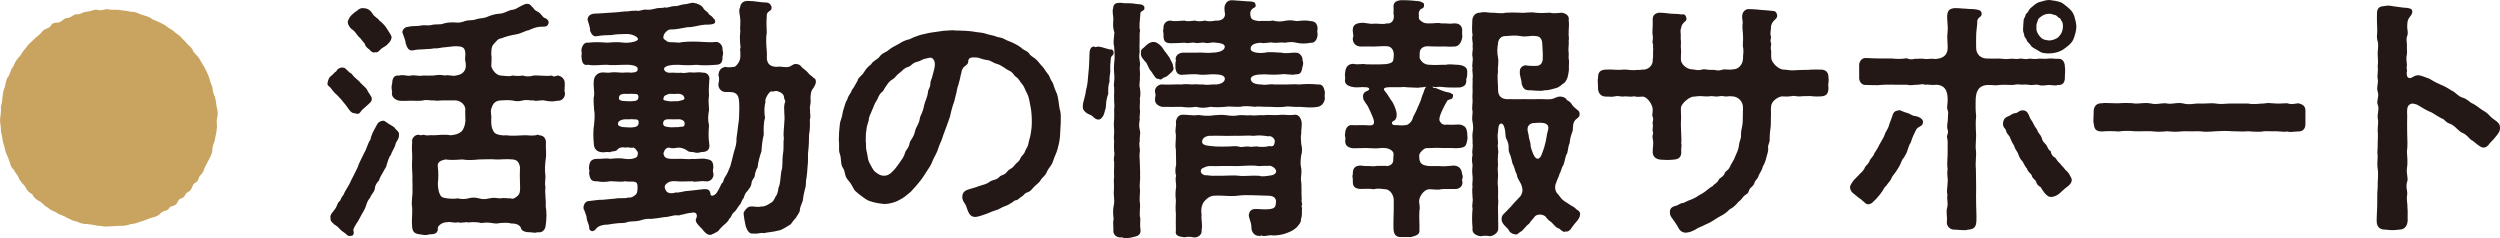
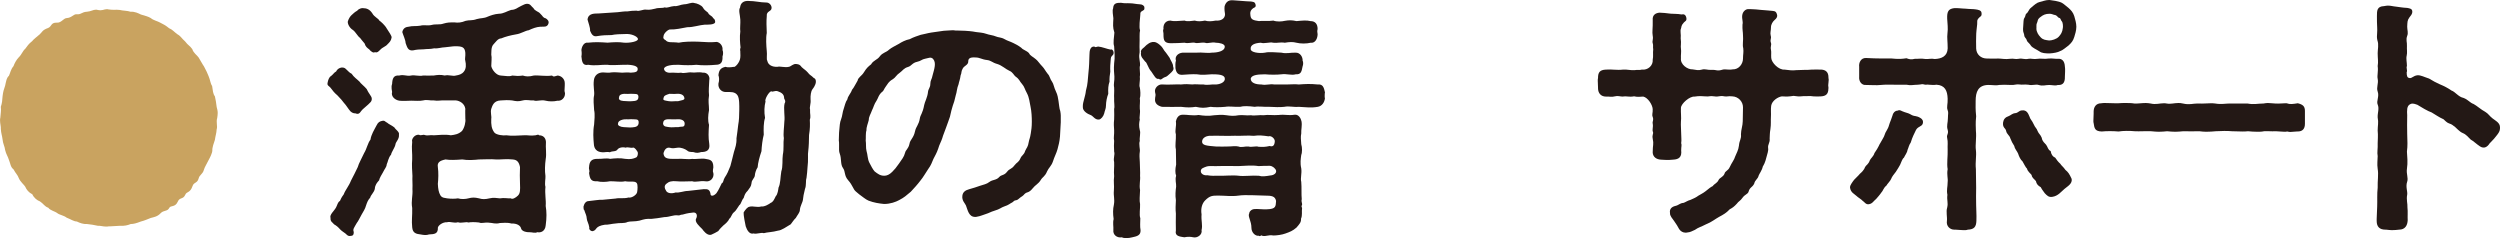
<svg xmlns="http://www.w3.org/2000/svg" id="_レイヤー_2" viewBox="0 0 149.556 14.239">
  <defs>
    <style>.cls-1{fill:#c9a360;}.cls-2{fill:#231815;}</style>
  </defs>
  <g id="_特集">
    <path class="cls-1" d="m12.962,7.729c-.016.273-.076.396-.107.639-.061.167-.167.487-.152.624,0,.167-.152.456-.228.593-.137.274-.229.411-.274.563-.076.289-.259.289-.32.532-.076.289-.289.213-.365.456-.137.411-.35.319-.426.502-.137.319-.334.138-.456.427-.152.35-.426.213-.502.364-.122.244-.334.122-.532.335-.183.198-.411.229-.578.274-.243.091-.35.151-.593.213-.274.106-.441.151-.608.151-.183.076-.38.122-.654.106-.152,0-.396.031-.563.031h-.091c-.061.015-.106.015-.167.015-.183,0-.365-.061-.487-.046-.213-.045-.457-.091-.654-.106-.213.016-.426-.061-.608-.151-.183,0-.365-.138-.609-.229-.167-.137-.441-.167-.562-.273-.137-.107-.441-.168-.533-.32-.228-.075-.274-.228-.502-.38-.167-.061-.365-.213-.457-.426-.213-.106-.35-.274-.426-.457-.076-.121-.289-.289-.38-.502-.076-.213-.183-.273-.319-.532-.183-.137-.183-.35-.274-.562-.061-.213-.167-.335-.228-.594-.016-.197-.137-.396-.152-.624-.03-.243-.091-.38-.106-.639.015-.121-.046-.319-.046-.502,0-.061,0-.122.016-.167.015-.244.061-.441.03-.654.076-.213.091-.411.106-.639.03-.259.076-.411.152-.624.045-.183.076-.472.228-.594.091-.197.106-.38.274-.578.045-.137.167-.38.319-.532.152-.137.243-.396.38-.502.122-.167.213-.304.411-.456.091-.122.304-.274.457-.411.152-.137.152-.259.502-.38.228-.092.152-.335.532-.319.259.015.38-.259.578-.274.304-.015.411-.243.593-.229.274.031.305-.137.624-.151.228-.016.365-.122.532-.122.031,0,.076,0,.106.016.274.061.38-.046.548-.046.03,0,.061,0,.106.015.274.046.426,0,.669.031.152.045.487.045.639.106.258-.016.471.091.624.167.259.076.441.122.593.213.152.137.411.183.563.274.152.075.334.167.532.334.198.076.289.213.502.365.198.106.244.243.457.426.167.229.289.259.426.457.076.243.289.365.38.502.107.167.229.41.32.532.137.259.198.38.274.578.106.243.106.441.213.593.045.274.045.457.167.624.046.198.076.381.107.639.03.107.061.229.061.351,0,.091-.015.197-.03.304-.076.244.03.487-.03.67Z" />
    <path class="cls-2" d="m19.773,5.249c-.091-.107-.182-.122-.182-.229,0-.03,0-.061.015-.106.015-.092.076-.305.198-.365.152-.122.183-.213.304-.273.106-.229.365-.259.441-.229.167.03.259.259.487.365.122.197.335.334.472.472.046.091.304.289.426.44.106.244.289.427.304.548.03.213-.137.289-.213.381-.122.121-.335.273-.411.38-.106.167-.198.213-.334.152-.167,0-.289-.061-.411-.243-.122-.168-.198-.289-.289-.381-.076-.106-.213-.273-.396-.456-.198-.168-.274-.274-.411-.456Zm4.093,2.799c.03.289-.198.426-.213.608-.03.167-.243.456-.258.594-.167.182-.198.471-.259.578-.015.182-.122.258-.228.486-.061.106-.213.35-.229.472-.122.137-.243.273-.258.518-.046.213-.244.364-.274.517-.137.152-.183.274-.259.502-.03.138-.167.365-.258.518-.137.243-.183.365-.289.502-.152.273-.244.365-.183.518.015.076,0,.228-.122.243-.045,0-.076.016-.122.016-.045,0-.106-.016-.167-.076-.091-.106-.289-.198-.396-.319-.152-.168-.213-.214-.365-.305-.091-.122-.229-.152-.213-.38-.076-.198.229-.427.335-.64.076-.137.091-.304.228-.38.046-.106.091-.213.229-.396.076-.229.319-.518.426-.807.167-.304.304-.608.411-.821.061-.229.229-.502.38-.837.167-.273.213-.593.38-.807.046-.304.213-.562.365-.852.091-.197.198-.243.35-.273.167-.03.167.076.274.106.137.121.244.137.441.289.061.121.319.273.274.426Zm-3.058-6.77c.061-.183.137-.289.213-.365.122-.106.183-.183.35-.274.091-.121.274-.167.35-.151.213,0,.396.075.548.304.122.229.365.305.426.441.076.046.335.273.441.472.122.197.319.456.289.548-.03.197-.137.289-.243.396-.107.137-.289.167-.441.334-.122.122-.183.183-.319.138-.076.075-.259-.062-.335-.168-.106-.076-.228-.167-.274-.35-.152-.167-.182-.229-.273-.335-.152-.106-.259-.35-.426-.472-.228-.137-.334-.41-.304-.517Zm12.992,4.32c0,.259-.213.456-.441.426-.259.061-.532.046-.715,0-.304-.076-.518.061-.715-.016-.228.016-.411-.061-.654,0-.274.076-.411.046-.639,0-.228-.03-.487-.015-.685,0-.441.016-.502.351-.563.503-.061.197.031.456,0,.593-.015.35.015.594.183.821.122.152.548.198.715.168.259.045.807.015,1.05,0,.274-.016.396.045.7,0,.107-.031.183-.062.213,0,.228,0,.396.137.411.396-.03.38.045.685-.015,1.034-.046.335-.061.7-.015,1.004.015.152-.061.441,0,.654-.046.426.045.775.015,1.141.061.351.061.716,0,1.156-.031.365-.304.457-.502.411-.137.076-.289,0-.502,0-.076.015-.426-.03-.471-.229-.031-.152-.229-.304-.578-.289-.259-.076-.533-.03-.685-.03-.274.076-.457-.016-.624-.016-.289-.045-.457.062-.624-.015-.259-.03-.487-.03-.639,0-.137-.061-.441.061-.624-.016-.244.076-.457-.061-.654,0-.259-.015-.517.183-.548.319.016.365-.182.396-.532.411-.152.061-.35.03-.502,0-.259-.03-.472-.076-.502-.426-.046-.411.015-.7,0-1.156-.076-.441.045-.7.015-1.141.015-.274-.015-.548,0-.776-.015-.259-.046-.669-.015-1.004.015-.335-.046-.654,0-1.034-.061-.152.137-.457.411-.427.076.076.259-.03.334.016.213.061.274-.016.563.016.289-.016.669-.062,1.004,0,.244-.031.457-.062.669-.259.152-.198.229-.548.198-.73,0-.213-.015-.486,0-.593-.045-.335-.365-.487-.562-.503h-.669c-.274-.015-.396.046-.654,0-.259.016-.396-.061-.639,0-.198.046-.517.016-.715.016-.228,0-.457.03-.715,0-.274-.046-.502-.273-.426-.518,0-.076-.076-.273,0-.486.015-.305.076-.532.426-.502.304-.076.441.061.715,0,.183-.046.487.061.715,0,.183,0,.411.015.639,0,.167-.03.411-.062.654,0,.228-.062.487.061.669,0,.182-.03.35-.076.471-.229.152-.183.137-.441.091-.639-.045-.122.015-.259,0-.487-.03-.35-.198-.396-.608-.396-.167,0-.38.046-.608.062-.198,0-.441.091-.639.061-.274.061-.426.03-.639.061-.229,0-.441.016-.624.062-.319.045-.365-.198-.456-.441,0-.168-.152-.487-.198-.654.061-.274.258-.305.38-.319.244-.062.426-.016.7-.062.198-.061.471.016.685-.045.228-.062.487,0,.685-.076.258-.076.38-.076.669-.076.213.03.411.016.669-.092.229-.061.38,0,.669-.106.274-.075.411-.03.669-.151.152-.062.396-.152.654-.168.274,0,.472-.151.73-.228.289-.016.32-.106.609-.244.152-.061.183-.106.319-.121h.045c.183,0,.229.152.365.259.076.167.319.213.396.319.183.167.152.243.335.289.076.045.213.151.167.304-.076.259-.304.183-.487.198-.243.015-.471.106-.7.213-.183.015-.487.213-.745.243-.35.061-.639.137-.898.243-.198,0-.334.229-.456.351-.167.167-.122.502-.137.623.046.168,0,.441,0,.685.046.229.304.548.563.563.228.015.548.076.685,0,.228.015.35.046.639,0,.167.061.38.076.654,0,.274-.03.715.061,1.096,0,.091.106.198.03.334,0,.213.015.426.197.426.456v.122c0,.121-.015.243-.015.319,0,.03,0,.061.015.091,0,.03.016.062.016.092Zm-5.142,3.94c-.274.03-.685.061-1.004,0-.411.03-.73.045-1.004,0-.35.075-.502.182-.457.456.046.319.031.73,0,1.004.016.305.046.502.152.685s.319.152.396.183c.244.03.472.03.654,0,.183.061.472.046.624,0,.229-.061.38-.061.639,0,.183.061.38.061.624,0,.274-.061.396-.016.624,0,.243-.046.517.016.654,0,.091.076.289-.03.426-.167.137-.138.137-.335.122-.7-.015-.35-.015-.685,0-1.004-.061-.305-.183-.441-.441-.456-.365-.046-.715.015-1.004,0-.289-.031-.685,0-1.004,0Z" />
    <path class="cls-2" d="m48.596,5.355c-.076.091-.122.364-.106.593.031.259-.076.441-.03.608-.015.289.061.396-.015.608.015.289.015.548-.046.913,0,.289-.015.7-.045.928-.046.244.015.548-.046,1.004-.015.198-.03.441-.061.64-.061.167,0,.441-.091.654-.076.289-.106.486-.122.639-.015.167-.167.38-.182.608,0,.167-.167.335-.244.487-.106.091-.243.304-.304.38-.259.152-.548.365-.761.38-.319.092-.654.092-.852.152-.137-.061-.456.076-.608.016-.243.076-.396-.198-.472-.426-.03-.183-.137-.594-.122-.837.106-.168.228-.319.35-.335.198-.061.456.061.7-.015.198.03.487-.152.563-.214.152-.061.198-.183.304-.396.122-.121.152-.41.167-.517.122-.244.106-.608.167-.974.106-.289.046-.715.091-.989.076-.38.015-.699.061-1.004-.046-.259.015-.594.03-.989.046-.304-.061-.775.015-1.08.106-.167-.045-.258-.03-.35-.015-.213-.167-.305-.38-.38-.167-.062-.319.075-.38,0-.152.015-.426.517-.35.608-.076.289-.091.623-.031.988-.091.274-.091.685-.076,1.004-.076.289-.122.685-.137.989-.122.35-.213.715-.228.958-.106.152-.167.396-.167.487-.015.167-.198.273-.198.456-.03.229-.106.274-.228.457-.152.151-.183.243-.244.44-.122.122-.152.365-.259.427-.091.121-.213.35-.304.41-.167.122-.167.319-.304.411-.045.152-.274.335-.334.38-.046.062-.198.168-.32.351-.091.061-.304.167-.411.213-.03,0-.045.015-.076.015-.213,0-.396-.243-.471-.35-.167-.167-.472-.426-.365-.624.091-.167.045-.38-.167-.365-.152.016-.334.031-.639.122-.167,0-.152.076-.305.046-.258-.03-.487.106-.791.106-.289.046-.547.091-.776.106-.304-.016-.411.015-.715.106-.259.061-.548.03-.7.076-.198.106-.502.045-.7.091-.244.016-.502.092-.669.076-.593.092-.472.305-.669.365-.106.076-.304-.061-.259-.198-.03-.228-.152-.41-.152-.532-.015-.213-.076-.273-.152-.517-.045-.016-.03-.062-.045-.198.045-.197.152-.335.319-.335.334-.03.608-.091.821-.076l.792-.075c.152-.046.532.015.76-.062.183.046.487-.152.518-.319.03-.152.045-.441-.016-.532-.091-.167-.441-.061-.7-.122-.243.062-.562,0-.897,0-.243.046-.548.062-.776,0-.365.03-.441-.137-.487-.502.061-.121-.03-.228,0-.335.015-.334.137-.502.487-.502.289.016.517-.061.776,0,.244-.03.608-.061.897,0,.335.046.502-.015.639-.076.091-.03.122-.151.122-.273,0-.106-.228-.38-.304-.319-.137.03-.35-.061-.411,0-.244-.061-.441.016-.502.106-.106.152-.305.076-.457.167-.152-.045-.319.016-.457,0-.334-.015-.487-.213-.502-.486-.03-.319-.061-.745.015-1.172.015-.228.061-.608,0-.867-.015-.319-.061-.623,0-.882.031-.229-.061-.532-.015-.897.03-.274.228-.472.548-.472.213.015.365.03.487,0,.243-.03.487.015.654.015.091,0,.35-.03.518,0,.289-.015.441-.045.411-.258-.03-.198-.533-.229-.822-.214-.334,0-.76.046-.974,0-.38-.015-.745.076-1.156,0-.35.076-.38-.213-.411-.502.016-.075.016-.121.016-.167,0-.061,0-.106-.016-.213.016-.183.137-.487.411-.441.426-.046.7-.03,1.156,0,.335-.03.685-.046.974,0,.305.03.898-.061.837-.243-.045-.137-.396-.305-.761-.273-.228,0-.624.015-.806.061-.304,0-.593.015-.852.061-.258.061-.35-.106-.441-.319.015-.198-.106-.472-.152-.669.046-.411.472-.351.669-.365l1.141-.076c.152-.016.441-.061.563-.046.213-.03.319-.046.562-.046.137.062.411-.091.563-.061.244.03.396-.03.563-.061.167-.062.426-.016.563-.076.137.061.319-.061.562-.076.198.03.38-.092.594-.106.228,0,.441-.137.608-.076.152.016.426.122.517.273.076.138.137.168.304.305.061.167.229.167.304.319.106.092.106.106.122.213.03.213-.518.183-.609.183-.304.016-.73.167-1.049.152-.335.061-.73.152-1.035.137-.106-.015-.396.229-.396.411-.046.137.061.197.122.228.152.183.365.092.791.152.259-.061.761-.076,1.141-.061.411.03.806.046,1.141.015.213.046.365.259.334.487.046.076.046.273,0,.38.015.351-.091.502-.411.502-.319.031-.806.046-1.156,0-.274.031-.715.031-1.05,0-.396-.015-.836.046-.882.229,0,.152.167.274.441.243.152-.015.38.031.578,0,.183.062.441-.045.639-.015.183.03.411-.046.669.015.244-.03.441.198.38.457-.015.334-.045.608-.015.897-.061.365,0,.562,0,.882-.061.335-.076.64,0,.883-.03.441-.046.761.015,1.141.061.396-.183.487-.487.487-.152.046-.259.076-.472,0-.167,0-.304-.016-.365-.092-.122-.091-.365-.197-.578-.167-.152.016-.273.061-.471,0-.183-.03-.304.106-.365.319,0,.106.045.198.091.243.137.122.396.106.7.106.334-.03.639.046.928,0,.182.031.593-.045.791,0,.243.046.472.046.472.502,0,.076-.061.229,0,.335.061.289-.167.563-.487.502-.273-.045-.593.076-.775,0-.32,0-.685.03-.928,0-.304-.03-.472.016-.624.152-.152.122-.091.305-.031.38.061.183.32.229.593.138.229.03.487-.092.73-.092l.943-.106c.258-.015.365.03.411.289-.015.106.137.183.35-.046.152-.213.229-.426.32-.593.122-.061.076-.183.183-.35.137-.198.228-.411.334-.685.061-.244.137-.503.213-.837.076-.259.167-.472.152-.821.03-.229.076-.518.106-.822.045-.213.061-.547.061-.882,0-.259.016-.685-.106-.867-.152-.229-.426-.198-.715-.198-.244,0-.457-.213-.426-.502.061-.197.045-.38,0-.502.03-.289.122-.441.426-.502.091.046.334.03.487,0,.061.061.38-.259.396-.562,0-.122.015-.122,0-.289.015-.092-.045-.168.015-.305-.03-.243-.061-.654-.015-.958-.03-.168.015-.502,0-.715-.015-.274-.122-.563-.015-.716.03-.273.198-.38.411-.396h.091c.396,0,.715.092,1.035.092.213-.016.35.167.35.319,0,.243-.319.167-.289.502-.03.305-.015.624,0,1.004-.061.305-.03.746,0,1.08.031.198-.03.502.031.578.045.243.273.381.608.365.167-.046.441.061.685,0,.122-.015.259-.197.441-.167.076.015.198,0,.32.183.183.167.228.167.365.319.137.183.183.152.365.335.122.045.122.151.122.243-.015.183-.152.365-.213.441Zm-11.273,2.251c.137,0,.32.03.487.016.258-.016.411-.076.396-.335-.016-.183-.198-.137-.335-.152-.167-.015-.289.016-.38,0-.183-.015-.517.062-.517.243-.046.138.137.214.35.229Zm-.03-1.566c.137,0,.319.03.487.015.259-.015.426-.03.411-.289-.015-.183-.198-.137-.334-.152-.167-.015-.289.016-.38,0-.183-.015-.441.016-.441.198-.046.137.045.213.258.229Zm2.738,1.566c.167.03.38-.015.548,0,.213-.061.38.046.38-.213,0-.243-.304-.273-.457-.259-.137.016-.319,0-.441,0-.32-.015-.38.092-.396.243.015.229.228.198.365.229Zm-.015-1.552c.167.03.38-.015.548,0,.213-.061.396-.061.38-.183-.031-.243-.304-.273-.457-.259-.137.016-.319,0-.441,0-.228.076-.334.106-.35.259-.091.152.183.152.319.183Z" />
    <path class="cls-2" d="m63.414,8.139c-.031.365-.091.548-.152.791-.061.229-.183.441-.274.73-.091.274-.258.381-.35.594-.122.304-.274.334-.38.517-.137.229-.335.305-.472.487-.122.152-.213.213-.304.243-.213.061-.198.152-.319.229-.183.106-.259.228-.35.243-.183.016-.167.092-.259.137-.137.062-.198.152-.487.244-.183.061-.228.151-.593.258-.213.062-.274.122-.517.198-.198.061-.304.121-.502.152-.046.015-.076.015-.122.015-.38,0-.441-.41-.548-.685-.046-.121-.259-.289-.213-.593.03-.213.183-.32.411-.381s.457-.137.624-.197c.259-.092.396-.092.593-.244.183-.137.411-.091.578-.289.137-.151.289-.075.472-.319.152-.197.244-.121.441-.38.137-.183.243-.168.35-.411.091-.213.213-.197.289-.456.091-.198.167-.229.213-.532.03-.168.076-.213.122-.518.03-.183.061-.38.061-.685,0-.259-.015-.624-.076-.897-.061-.274-.076-.548-.213-.807-.137-.243-.152-.396-.289-.548-.167-.183-.152-.289-.396-.456-.106-.076-.152-.259-.38-.35-.182-.076-.441-.319-.7-.396-.334-.092-.365-.213-.639-.244-.289-.03-.426-.151-.669-.151-.38-.03-.441.091-.441.243,0,.213-.243.243-.334.426-.106.183-.046.243-.122.396-.031.259-.106.411-.122.532-.106.244-.106.502-.167.654-.061.289-.122.487-.183.64-.061.183-.106.38-.167.653-.076.198-.152.457-.228.64-.091.273-.183.456-.229.639-.061.198-.183.396-.243.624-.091.273-.198.44-.289.623-.076.183-.152.396-.304.594-.167.243-.304.502-.472.7-.183.243-.38.456-.578.669-.274.229-.38.335-.7.502-.198.106-.518.229-.897.229-.305-.03-.609-.076-.928-.198-.183-.076-.365-.243-.563-.38l-.198-.168c-.167-.137-.183-.364-.456-.669-.259-.289-.152-.518-.32-.745-.152-.213-.076-.548-.183-.837-.03-.076-.045-.152-.045-.229v-.335c0-.075,0-.167-.015-.243.015-.213,0-.396.03-.639.015-.167.03-.456.106-.624.076-.183.091-.472.152-.608.076-.213.091-.396.228-.593.015-.168.198-.335.274-.563.122-.137.183-.304.334-.548.031-.197.244-.273.38-.502.167-.273.274-.35.426-.472.137-.243.365-.259.517-.472.183-.243.38-.228.563-.41.152-.122.319-.198.593-.35.137-.092.396-.229.639-.274.229-.122.472-.197.654-.259.259-.045.35-.091.639-.137.228-.03.502-.076.745-.106.167,0,.32-.03.502-.03.061,0,.137,0,.198.015h.091c.152,0,.32.016.487.016.183.016.335.016.654.076.198.03.396.03.608.106.152.061.441.091.563.152.167.076.319.045.533.167.152.092.334.137.517.229.122.061.289.137.487.289.091.121.319.167.457.319.076.167.243.213.411.365.106.076.228.273.396.441.106.106.152.228.319.44.122.122.122.289.259.472.091.122.106.335.228.578.106.213.122.396.152.563.03.151.045.472.106.608.015.091.03.183.03.259v.41c-.015.289-.03.608-.045.821Zm-7.591-4.609c-.137-.152-.289-.046-.487-.015-.183.03-.244.137-.472.183-.289.061-.335.243-.533.304-.273.076-.334.229-.487.335-.228.152-.273.304-.426.396-.289.167-.304.289-.426.441-.122.167-.122.243-.198.304-.229.168-.274.426-.35.532-.167.244-.183.411-.274.578-.091.259-.198.381-.198.594-.045.197-.152.426-.137.608-.061.183-.03.487-.046.624.031.152,0,.441.046.608.076.243.061.486.167.699.106.198.198.396.319.533.198.152.334.259.578.259.152,0,.304-.062.472-.229.152-.152.243-.259.411-.502.167-.259.289-.365.365-.654.03-.152.198-.229.258-.518.046-.273.244-.334.335-.761.061-.289.228-.38.289-.775.03-.198.167-.289.258-.791.031-.183.198-.457.229-.791.015-.168.137-.259.137-.457,0-.243.091-.273.137-.532.107-.396.229-.745.031-.974Z" />
    <path class="cls-2" d="m66.451,3.499c-.03.319-.046.532-.03.791-.031.152-.061.441-.046.594-.076.213-.091.426-.076.729-.076.183-.137.487-.137.7,0,.198-.076.305-.106.472-.046.183-.198.35-.304.365-.244.03-.35-.198-.487-.259-.213-.076-.487-.243-.487-.472v-.091c0-.229.152-.563.183-.898.122-.426.106-.669.152-1.08.046-.396.046-.669.061-1.08,0-.228.045-.502.289-.486.076.061.076.03.228,0,.228.015.548.152.746.183.106-.046.183.091.183.183,0,.197-.152.152-.167.35Zm1.765-2.616c-.015.243-.091.745-.015.928-.046.167-.015.532-.03.791-.016.304.03.486-.016.669-.03.183.061.472.046.64-.061.167.03.44-.015.685.03.243-.061.502,0,.639.03.152.061.472,0,.639.03.213-.015.381,0,.64.045.243-.046.502,0,.639-.046.197-.061.38,0,.639.061.152-.031.456,0,.639-.076.198.03.502,0,.64-.031.183-.015.396,0,.623,0,.244.03.608.015.837.03.229-.061.532,0,.837-.015.35-.046.639,0,.837.015.259-.061.639.015.852,0,.229-.03.487.015.715.015.319-.228.365-.502.426-.106.031-.244.046-.365.046-.106,0-.198-.015-.258-.046-.305.046-.533-.167-.502-.426.016-.213-.045-.426.016-.669-.046-.319-.046-.594.015-.853.061-.35-.031-.502,0-.852.03-.319-.031-.532.015-.852-.03-.335.015-.518,0-.853-.061-.243.061-.44,0-.623-.015-.229-.015-.487,0-.64-.046-.183.015-.38,0-.639-.015-.197-.03-.411,0-.639,0-.137.015-.411,0-.639.045-.138-.015-.396,0-.64-.015-.183.015-.35,0-.639-.046-.229.03-.396.015-.654-.015-.229-.045-.426-.015-.791.061-.365.015-.73,0-1.02-.076-.228,0-.532.015-.821-.106-.319-.076-.486-.061-.852-.015-.183-.076-.457-.015-.594.015-.319.213-.335.472-.335.244.046.35.016.578.031.137,0,.304.045.563.061.137,0,.258.091.258.183,0,.091.016.137-.076.183-.183.091-.167.152-.167.259Zm.654,3.393c-.198-.214-.244-.533-.365-.594-.091-.137-.304-.273-.244-.562-.045-.092.061-.198.183-.289.076-.062.122-.138.229-.198.061-.061.228-.137.365-.122.091,0,.213.062.335.168.152.121.198.228.289.365.122.137.213.289.304.41.076.198.213.335.213.533.076.182-.03.273-.198.426-.091.076-.167.167-.274.197-.183.046-.243.229-.38.106-.182.046-.273-.183-.456-.44Zm10.375,1.43c0,.076,0,.137.015.183-.03.228-.167.456-.426.502-.426.076-.73.015-1.141,0-.334.03-.562-.061-.867,0-.243.03-.624.015-.882,0-.319.015-.669-.046-.882,0-.365-.046-.669-.061-.882,0-.35.015-.639-.046-.882,0-.35.03-.654.03-.882,0-.365.076-.532.076-.882,0-.304.046-.517.046-.882,0-.304.015-.715,0-1.141,0-.243-.061-.456-.198-.411-.502,0-.122.061-.168,0-.365-.061-.243.183-.487.411-.472.426.03.761-.016,1.156,0,.274-.03.411-.016.654,0,.167-.03.487.016.669,0,.243.061.472-.016.7,0,.213.016.624-.106.578-.365-.015-.229-.426-.243-.776-.243-.289.015-.578.061-.897,0-.259-.016-.609.015-.852.03-.244.016-.38-.091-.426-.396,0-.152-.016-.319.03-.456-.076-.213.091-.441.396-.472h.852c.319-.03.608.045.897,0,.319,0,.776-.076.776-.365,0-.167-.335-.229-.533-.229-.258-.061-.487.076-.654,0-.259-.03-.457.062-.609,0-.198-.03-.396.062-.608,0-.228.016-.578.03-.821.03-.396,0-.441-.183-.441-.502.015-.152-.061-.228,0-.35-.03-.229.091-.502.411-.502.244.061.487.015.852,0,.167.076.411.015.608,0,.167.061.396.046.609,0,.183.061.411.046.639,0,.304.03.563-.106.563-.381-.015-.121-.045-.258-.03-.456.061-.259.228-.38.426-.38h.061c.304.015.685.061,1.11.076.106.03.213,0,.259.182.045.168-.091.183-.137.214-.183.137-.198.258-.167.456.03.243.198.273.502.319.183-.03.608.016.867-.03.198.076.502.061.685.015.258-.045.426-.045.7.016.334-.03.608-.061.836,0,.289,0,.426.183.426.472-.046.197,0,.167,0,.35-.03.335-.213.502-.411.472-.259.062-.609.062-.852,0-.228-.061-.426-.046-.7,0-.274-.046-.441.03-.7,0-.152-.061-.548.076-.73,0-.35.016-.654.122-.608.396.015.168.456.259.852.198.228-.062.624-.016.989,0,.304.076.562-.016.836,0,.289-.016.441.273.426.472.045.076.045.243,0,.35-.061.335-.106.486-.411.472-.258.076-.562-.046-.852,0-.259.03-.685.03-.989,0-.548,0-.807.076-.852.259,0,.259.304.35.639.35.289.061.472-.046.776,0h.73c.243,0,.532-.03.73,0,.411-.03.685-.046,1.141,0,.304-.03.365.183.426.472-.015.046-.015.122-.015.183Zm-1.354,6.785c-.03.137.031.396-.061.593.015.213-.091.319-.274.532-.228.198-.396.259-.654.351-.198.076-.517.121-.73.121-.289-.061-.411.076-.669.016-.061-.076-.106.076-.198,0-.213.03-.441-.198-.441-.472,0-.411-.228-.685-.137-.852,0-.092.106-.259.319-.274.183-.015.548.03.73.016.578-.016.532-.183.562-.502-.061-.289-.258-.319-.7-.319-.304,0-1.141-.062-1.537,0-.426.061-.821,0-1.202,0-.365,0-.517,0-.806.289-.167.167-.274.456-.213.836-.031.396.076.624,0,.943.061.259-.244.487-.502.426-.122-.03-.304-.045-.532,0-.274-.045-.578-.061-.502-.41,0-.274-.015-.7,0-1.004-.03-.259-.015-.518,0-.807-.046-.289-.015-.594.015-.807.015-.197-.076-.396,0-.653-.061-.168-.061-.381,0-.67-.015-.289,0-.669-.015-.913-.061-.228.015-.562,0-.897-.076-.243.045-.472,0-.775.03-.137.122-.396.396-.396.243-.016.608.076.958.015.304.046.578.076.943.016.244-.016.426-.046.73,0,.213.03.426.061.73,0,.259-.03.441.03.746,0,.167.046.533-.03.73,0,.319-.046.562.016.928-.016.38-.045.548.046.943-.015.243-.03.38.228.411.396.046.259-.03.502-.015.73-.046.197-.015.364,0,.639.061.183.061.502,0,.639-.03.243-.076.472,0,.807.045.319-.061.578,0,.806.03.335,0,.761.03,1.035-.045.167.046.243.015.35-.076.122.031.137,0,.229Zm-1.552-2.282c-.03-.122-.198-.273-.365-.289-.213,0-.457,0-.685.016-.38-.062-.792-.016-1.202,0-.396,0-.821-.016-1.202,0-.289.015-.517-.031-.715.03-.198.076-.32.106-.335.259-.015.183.213.289.38.258.259.046.396.031.685.031.289.015.852-.046,1.202,0,.289.045.807-.031,1.202,0,.198.061.411.03.685-.016.243-.016.38-.152.35-.289Zm-4.427-1.749c-.015.243.289.258.821.304.259.016.518,0,.715,0,.258,0,.456-.046.639,0,.183.076.38-.016.593,0,.213.061.441-.046.609.016.258.015.396.015.669-.046.137.046.289.03.304-.289,0-.152-.213-.35-.38-.289-.32-.046-.548-.076-.882-.03-.335-.03-.654,0-.898,0-.304-.016-.532.015-.897,0-.365-.016-.547,0-.882,0-.152.015-.396.106-.411.335Z" />
-     <path class="cls-2" d="m81.69,5.218c-.259-.03-.426.031-.685,0-.334-.045-.548-.167-.548-.396,0-.03,0-.061.016-.106,0-.091-.016-.151-.016-.228,0-.046,0-.092.016-.152.015-.259.122-.502.471-.518.32.076.548-.03.776.03.244,0,.654.016.898,0,.183-.015.38.016.624-.106.137-.061.122-.319.137-.41.016-.152-.03-.518-.365-.563-.229-.03-.578.016-.822.016-.274-.016-.502,0-.776,0-.319,0-.517-.229-.487-.518.061-.121.015-.183,0-.38-.03-.335.106-.487.487-.518.289-.03.487.092.807.046.167-.016.502.061.745-.016.259.046.411-.183.411-.35.031-.183-.045-.229-.015-.289,0-.137.015-.259,0-.35-.015-.274.167-.365.426-.396h.228c.319,0,.548.03.882.061.106.016.319.122.289.183.015.183-.045.229-.137.259-.137.045-.213.259-.167.396-.015.106-.015.213.045.273.137.137.274.229.563.213.274.016.533-.061.715,0,.304-.015.502.046.775,0,.335-.015.518.168.487.487-.016.183.03.259,0,.38-.061.319-.229.532-.487.518-.289.03-.471-.016-.775,0-.167,0-.639,0-.837-.016-.274.016-.441.168-.441.411,0,.106-.015.229,0,.319.106.183.259.396.654.38.319.031.578-.015.913,0,.198-.061.517,0,.745,0,.304.031.533.138.533.396,0,.151,0,.364-.061.44.03.335-.076.457-.38.518-.198,0-.38.016-.715,0-.335-.016-.472-.061-.624-.03-.091.015-.198,0-.319-.016.076.062.122.122.167.062.274.106.517.243.913.304.106.092.183.046.167.183-.015.229-.167.183-.319.259-.183.273-.274.518-.35.654-.137.304-.167.472-.137.578.137.273.319.243.471.228.274.03.548-.015.776,0,.32.092.365.213.411.502-.016.122.045.335,0,.396-.061.411-.137.457-.472.503-.304.03-.411-.016-.715,0-.319.015-.608-.031-.913,0-.183.015-.365-.031-.487.061-.167.121-.304.273-.289.441.015.137,0,.243.091.38.091.152.426.213.639.198h.456c.244.03.578,0,.897-.031.38.031.457.274.487.518.091.198-.031.305,0,.381.106.364-.244.547-.487.502-.319.015-.471-.016-.775.015-.183.061-.441,0-.715,0-.304.016-.578.426-.593.67-.03.151.076.365.015.593-.03.472.015.807,0,1.187.031.274-.228.335-.502.411h-.608c-.259,0-.411-.106-.441-.456-.015-.244,0-.365,0-.64.015-.197.015-.852.015-1.126,0-.228-.182-.653-.547-.639-.213-.03-.457-.061-.639,0-.319-.046-.502-.015-.776-.015-.365-.016-.502-.122-.487-.502.015-.168-.061-.214,0-.381-.015-.38.152-.518.487-.518.167.046.518.016.776.046.152-.046.426-.015.669-.03.213.061.502-.091.487-.35-.015-.152.061-.365-.015-.472-.091-.152-.334-.274-.715-.243-.335.045-.669,0-.898,0-.258,0-.456.015-.776.015-.273-.03-.471-.137-.471-.426v-.092c.015-.015.015-.045.015-.061,0-.061-.031-.121-.031-.197,0-.046,0-.076.016-.122,0-.259.152-.518.411-.487.289.016.639-.015,1.065.016.304.016.304-.213.137-.578-.076-.197-.137-.304-.213-.472-.076-.152-.091-.183-.183-.289-.015-.061-.137-.167-.137-.289-.046-.197.03-.335.152-.396l.106-.046c.167-.075.122-.213-.122-.213Zm1.399,0c-.396.016-.334.138-.198.289.137.152.198.319.426.624.152.289.213.518.228.639.031.229-.045.411-.167.457-.198.091-.106.273.076.258.183-.015.335.046.624,0,.137.016.365-.182.426-.38.015-.122.152-.305.259-.562.045-.138.137-.289.198-.457.076-.183.091-.319.167-.472.061-.121.076-.319.198-.426-.213.046-.365.03-.487.062-.243-.016-.593-.016-.867-.046-.229.03-.609,0-.883.015Zm11.44,7.592c0,.03-.015.046-.015.076-.015.228-.335.486-.457.685-.122.213-.274.319-.396.273-.091.061-.183.016-.38-.167-.213-.046-.304-.229-.487-.396-.122-.076-.198-.137-.319-.305-.122-.152-.502-.213-.669-.015-.076.121-.228.243-.319.41-.183.122-.274.289-.457.457-.183.075-.213.213-.365.197-.167-.015-.365-.106-.441-.319-.091-.092-.396-.335-.396-.578,0-.122.015-.243.152-.35.137-.152.32-.319.426-.441.152-.198.456-.487.547-.594.122-.183.183-.365.046-.715-.076-.183-.244-.35-.259-.593-.076-.138-.106-.259-.183-.502-.122-.198-.091-.289-.167-.518-.016-.137-.152-.273-.137-.518,0-.243-.015-.304-.106-.532-.091-.122-.076-.273-.106-.532-.03-.213-.106-.457-.244-.441-.167.016-.167.305-.182.518-.061.273.015.517,0,.685-.061.183.061.41,0,.639-.016.197-.016.38,0,.654-.046.243.015.472,0,.654-.016.228-.031.44,0,.639,0,.289.015.441,0,.654.045.289-.016.456,0,.639l.015,1.172c.015.273-.259.456-.502.486-.122-.03-.32-.046-.548,0-.304-.03-.548-.213-.487-.486-.046-.427-.03-.837,0-1.172-.061-.243.045-.396,0-.639,0-.137-.046-.487,0-.654-.046-.137.03-.426,0-.639-.03-.198-.03-.381,0-.654-.03-.213-.061-.35,0-.639-.061-.183.045-.472,0-.654.015-.244-.03-.426,0-.654.061-.243.03-.441,0-.639-.061-.244.015-.503,0-.654-.061-.152.015-.502,0-.654-.03-.274.015-.441,0-.654-.015-.273.015-.365,0-.639.045-.259-.046-.457,0-.654-.061-.137.045-.411,0-.639-.061-.244.045-.365,0-.64.045-.259-.076-.44,0-.654-.046-.228-.03-.593-.015-.912.015-.259.213-.457.456-.441.259-.076.502,0,.654,0,.213-.016.624.076.882,0,.274-.016.578-.016.897,0,.244.03.609-.061.882,0,.335.03.563.016.883,0,.106.046.426.03.685,0,.213.016.487.167.426.441.045.319-.015.532,0,.806-.03.106.045.213,0,.427.03.213-.046.486,0,.715.015.137-.03.334.015.44.015.198-.015.396,0,.578-.045.365-.076.548-.259.776-.198.122-.289.273-.547.335-.152.045-.472.137-.639.121-.304.076-.654,0-.913,0-.289.016-.396-.137-.472-.38.015-.229-.137-.472-.106-.761-.015-.229.228-.365.35-.35.182.03.441.045.685.03.304-.03.35-.351.334-.472.015-.243-.015-.518-.03-.852,0-.198-.091-.457-.396-.457-.32-.046-.593.076-.898,0-.365-.061-.562-.015-.897,0-.274-.015-.456.213-.456.457-.046.258-.061.502,0,.836.061.213-.031.594,0,.837-.046.243-.016.562,0,.897,0,.259,0,.457.152.608.167.152.396.152.563.138.228,0,.578.015.852,0,.304,0,.502.015.806,0,.319-.016.502.03.806,0,.259-.046.319-.168.593-.152.091,0,.335.091.335.197.198.106.258.168.334.305.137.167.198.197.319.304.076.062.107.076.122.213v.062c0,.152-.152.213-.244.304-.152.168-.152.351-.167.654-.106.274-.167.502-.182.73-.137.319-.076.562-.213.73-.091.273-.091.517-.228.699-.045.106-.106.351-.183.457,0,.121-.137.304-.167.456-.137.259-.091.578.107.745.122.152.182.274.365.396.183.122.259.168.396.259.152.092.213.106.335.243.106.046.213.138.213.274Zm-1.962-5.34c-.122-.122-.319-.137-.593-.122-.167.016-.335-.015-.472.106-.122.106-.167.244-.061.594.015.273.122.456.122.608-.016.122.106.441.182.608.167.35.38.289.502-.076.03-.106.152-.38.167-.517.076-.229.106-.518.137-.67.045-.197.137-.396.015-.532Z" />
    <path class="cls-2" d="m109.379,5.294c0,.351-.167.457-.457.472-.137,0-.243.016-.426,0-.289-.046-.35,0-.608-.015-.289.03-.38.015-.593-.016-.305.046-.396.046-.7.03-.228.03-.593.259-.639.563-.031.213,0,.486-.015.653-.016.229.015.441-.031.746-.045.259-.03.365-.045.562.03.259-.122.335-.091.578.03.122-.061.396-.091.502-.091.381-.167.487-.228.594-.046.228-.213.441-.244.532-.061.243-.213.243-.274.502-.122.229-.258.198-.334.472-.046.152-.213.152-.365.365-.122.183-.243.213-.334.35-.152.168-.274.259-.426.335-.198.213-.38.319-.639.456-.198.106-.457.319-.776.441-.32.167-.457.183-.669.335-.152.076-.319.151-.426.151-.045.016-.091.016-.137.016-.152,0-.289-.076-.38-.213-.106-.183-.137-.259-.304-.487-.091-.137-.259-.304-.243-.471-.046-.259.122-.381.319-.427.213-.045.259-.167.487-.183.106-.03.243-.137.426-.183.183-.075.365-.167.457-.243.122-.076.289-.152.441-.273.183-.152.32-.259.426-.305.106-.152.258-.167.35-.365.061-.137.259-.167.35-.364.045-.198.213-.168.319-.411s.274-.441.32-.624c.076-.197.198-.38.228-.654.03-.35.152-.38.122-.685,0-.259.106-.517.106-.775,0-.305.015-.487.015-.837,0-.335-.273-.639-.639-.654-.259-.03-.304.03-.472,0-.304-.061-.319.046-.608,0s-.274.03-.548,0c-.183-.015-.35-.03-.639.016-.274-.03-.792.41-.807.669-.015.289.031.578,0,.837-.015.213.015.456.015.7,0,.258.031.38,0,.578.046.121,0,.197,0,.426.046.396-.122.548-.502.562-.289.03-.472.016-.7,0-.289-.015-.487-.167-.502-.426,0-.472.076-.487,0-.837-.046-.229.061-.289.015-.396-.061-.152.03-.273-.015-.502-.03-.137.076-.197,0-.396-.061-.152.015-.229,0-.472-.015-.259-.289-.685-.563-.745-.198.015-.38.03-.547-.016-.335.061-.411-.03-.685.016-.137,0-.304-.062-.456-.016-.213.061-.365,0-.548.016-.289,0-.472-.198-.472-.502v-.046c0-.106-.015-.259-.015-.396,0-.061,0-.122.015-.167,0-.32.091-.487.472-.503.35-.03.669.046,1.02,0,.304-.015.365.046.715.031.137-.031.274.015.411-.031.365.046.685-.243.654-.593.045-.213,0-.381.03-.624-.03-.137.015-.228-.03-.365-.046-.121.045-.228,0-.44-.046-.229.015-.457,0-.943-.03-.305.183-.426.411-.441.183,0,.396.03.669.061.137.016.411,0,.639.046.137-.03.243,0,.289.183.045.197-.061.213-.137.289-.198.213-.137.273-.183.38-.061.122.015.351-.015.578.046.32-.015.457.015.608.031.183-.015.411,0,.578-.045.381.396.685.7.67.198.03.35.076.548.015.198-.061.319.031.608.016s.289.092.639-.016c.167-.045.35.031.593-.015.38.015.624-.335.624-.639,0-.259.046-.396.016-.624-.061-.229.015-.472-.016-.776,0-.213-.045-.319-.03-.639.046-.197-.045-.319-.015-.562.03-.229.213-.365.35-.365h.137c.228,0,.441.03.624.046.274.015.487.045.715.061.167.016.213.061.258.229.031.091-.015.213-.152.319-.106.091-.213.259-.213.426,0,.213-.061.335-.016.502.061.213-.061.213.016.441.045.121-.046.213,0,.41.03.152,0,.274.015.487.015.273.441.73.806.699.213.031.487.062.685.031l.487-.016c.152,0,.289,0,.426-.016.198,0,.38-.015.609,0,.213.016.411.122.411.457v.03c0,.046.015.076.015.122,0,.121-.03.228-.03.334,0,.046.015.092.015.138v.045Z" />
    <path class="cls-2" d="m115.023,7.394c-.045.183-.304.167-.411.396-.091.198-.213.411-.304.73-.122.183-.122.289-.198.456-.015.152-.152.319-.213.456-.107.076-.152.274-.229.427-.076.151-.137.228-.259.426-.076.091-.243.304-.273.41-.031.107-.259.335-.289.411-.167.122-.213.335-.289.396-.122.183-.259.319-.32.396-.167.137-.228.289-.441.319-.183.03-.259-.137-.38-.213-.061-.076-.274-.197-.365-.289-.106-.106-.35-.197-.38-.502v-.03c0-.091.137-.289.244-.426.091-.106.243-.229.35-.365.076-.061.244-.213.305-.396.061-.122.198-.152.289-.411.045-.106.228-.243.273-.426.122-.167.213-.335.259-.426.03-.092.137-.229.244-.441.106-.152.122-.335.213-.456.122-.213.137-.259.198-.472.076-.183.091-.243.167-.456.016-.122.137-.289.305-.289.152-.076.213.03.426.091.198.061.228.061.441.183.152.076.259.016.502.167.106.062.183.168.137.335Zm5.264-2.312c-.274-.015-.532-.015-.685,0-.167.046-.396,0-.669,0-.593.016-.745.411-.745.959,0,.304-.016.472.03.912-.046.457-.015.624-.015.867.045.441-.046.837,0,1.156.045.381-.046.7,0,1.142.015.334,0,.76.015,1.125-.015.411,0,.578,0,1.02,0,.335.03.502.015.958-.015.335-.122.503-.517.518-.076.03-.152.03-.244.03-.183,0-.365-.03-.487-.03h-.076c-.258,0-.487-.213-.441-.518.03-.213-.061-.578.015-.791.076-.319-.03-.44.015-.775-.061-.305.015-.456.015-.761.031-.213-.061-.441,0-.775-.061-.32.016-.822,0-1.142-.015-.319.031-.456-.03-.73-.045-.197.106-.243.03-.486-.076-.243.016-.411.016-.7,0-.243.045-.319-.016-.472-.076-.183.016-.364,0-.685-.015-.486-.167-.806-.669-.836-.289.045-.487-.031-.669,0-.244-.062-.167-.016-.441,0-.259,0-.426.061-.685,0h-.669c-.274,0-.578-.016-.867.015-.274.03-.532,0-.882,0-.258.03-.441-.213-.411-.502v-.593c-.03-.214.091-.533.411-.518.289.015.639.03.989.03.305,0,.457-.016.746.016.198.015.411.015.685-.031.167.062.274.092.517.031.152.015.35-.031.624.015.152.016.35-.046.547,0,.411-.015.761-.167.776-.639,0-.381-.045-.67-.015-.867.046-.381,0-.578-.015-.913-.015-.426.076-.578.411-.623.244-.016.502.03.685.03.274.03.441.015.624.045.106.016.319.046.334.198.03.213-.061.213-.137.289-.167.167-.106.229-.122.396-.03.289-.061.486-.061.715,0,.152-.015.396,0,.745.015.351.289.594.639.594.213,0,.441.016.669,0,.213,0,.426.061.73.016.198-.031.304.045.517,0,.198-.046.335.061.578,0,.152-.031.289.045.563,0,.122-.031.411.03.654-.016.228-.016.411.03.547.016.213-.016.396.106.411.472.031.137,0,.471,0,.593.016.426-.182.518-.426.502-.137.061-.334,0-.517,0-.229,0-.365.076-.624,0-.167-.061-.396.046-.608-.015-.289-.031-.35.015-.548-.016-.182-.03-.289.046-.517.03Zm3.636,5.599c.091.304-.273.486-.426.624-.183.151-.38.426-.73.472-.213.03-.305-.076-.441-.214-.045-.075-.152-.183-.243-.364-.167-.092-.259-.198-.289-.365-.122-.152-.229-.183-.259-.365-.046-.076-.244-.213-.274-.381-.076-.061-.167-.258-.274-.44-.106-.076-.213-.305-.258-.457-.061-.152-.198-.273-.229-.456-.122-.198-.152-.243-.243-.472-.031-.152-.213-.243-.244-.426-.03-.183-.228-.183-.183-.518.031-.183.122-.304.35-.38.091-.03.198-.152.365-.168.198-.015.213-.151.411-.167.274-.03.365.152.457.38.03.138.152.229.243.441.106.243.167.213.244.426.061.152.167.198.243.396.03.214.183.32.259.411.106.137.106.305.274.38.03.198.122.335.273.396.076.122.183.259.305.365.045.092.182.183.304.365.167.137.228.229.365.518Zm.167-9.706c.046.167.122.396.122.624s-.076.456-.122.608c-.076.243-.167.35-.35.518-.167.121-.35.289-.502.334-.137.076-.38.122-.624.137-.259,0-.472-.015-.608-.121-.183-.122-.426-.213-.518-.35-.03-.062-.122-.152-.167-.198-.106-.091-.046-.152-.167-.273-.076-.076-.045-.168-.091-.274-.045-.091-.045-.228-.03-.396.03-.289,0-.41.076-.517.076-.107.045-.214.122-.259.106-.076.137-.244.258-.335.213-.183.365-.319.518-.35.076-.016.167-.046.274-.076.106-.03.198-.046.289-.046h.045c.274.03.472.076.624.122.122.03.305.183.502.35.152.137.273.259.35.502Zm-.745.305c-.091-.092-.046-.183-.167-.213-.076-.016-.122-.152-.244-.168-.106-.015-.183-.076-.319-.076-.259,0-.396.076-.532.183-.091.062-.167.137-.183.229-.015.122-.091.167-.076.335.015.121-.046.183.076.426.03.061.106.167.183.243.152.152.289.152.502.183.152,0,.441-.076.578-.229.122-.137.213-.259.243-.532.015-.091,0-.319-.061-.38Z" />
-     <path class="cls-2" d="m137.037,7.896c-.076,0-.137-.015-.213-.03-.045.016-.106.016-.167.016-.167,0-.365-.031-.517-.031-.304.016-.411-.015-.7,0-.137.031-.259.031-.396.031-.213,0-.411-.016-.563-.031-.122.016-.228.016-.334.016-.229,0-.426-.016-.624-.016-.334-.03-.593-.015-.974,0-.152.016-.365.031-.578.031-.137,0-.273-.016-.396-.031-.38.016-.608,0-.958,0-.182.016-.35.031-.487.031-.167,0-.334-.016-.487-.031-.152.016-.319.031-.502.031-.137,0-.289-.016-.456-.031-.305-.015-.7.016-.974,0-.305-.03-.715-.03-.974.016-.305-.03-.746-.03-1.004,0-.411-.016-.441-.183-.487-.502-.015-.046-.015-.076-.015-.137,0-.122.015-.274.015-.427v-.121c0-.289.152-.502.457-.502h.03c.076-.016.152-.016.229-.016.213,0,.441.016.639.016h.137c.152-.016.304-.016.471-.016.152,0,.335,0,.502.03.167.016.441-.03.685-.03.106,0,.198.016.289.03.319.076.532-.015.791-.015.045,0,.106,0,.167.015.259.046.441-.03.7-.03.076,0,.167,0,.273.03.396.092.594,0,.867,0h.091c.244.016.472-.015.715-.015.076,0,.167,0,.258.015.35.062.639,0,.867,0h1.065c.38.076.624,0,.958,0,.091-.015.183-.03.259-.03.167,0,.319.03.441.03.244.016.441-.015.608-.015h.076c.198.076.38.046.669,0,.304.076.426.183.426.456v.776c0,.304-.152.456-.426.456h-.045c-.137,0-.274.03-.411.03Z" />
+     <path class="cls-2" d="m137.037,7.896c-.076,0-.137-.015-.213-.03-.045.016-.106.016-.167.016-.167,0-.365-.031-.517-.031-.304.016-.411-.015-.7,0-.137.031-.259.031-.396.031-.213,0-.411-.016-.563-.031-.122.016-.228.016-.334.016-.229,0-.426-.016-.624-.016-.334-.03-.593-.015-.974,0-.152.016-.365.031-.578.031-.137,0-.273-.016-.396-.031-.38.016-.608,0-.958,0-.182.016-.35.031-.487.031-.167,0-.334-.016-.487-.031-.152.016-.319.031-.502.031-.137,0-.289-.016-.456-.031-.305-.015-.7.016-.974,0-.305-.03-.715-.03-.974.016-.305-.03-.746-.03-1.004,0-.411-.016-.441-.183-.487-.502-.015-.046-.015-.076-.015-.137,0-.122.015-.274.015-.427v-.121c0-.289.152-.502.457-.502c.076-.016.152-.016.229-.016.213,0,.441.016.639.016h.137c.152-.016.304-.016.471-.016.152,0,.335,0,.502.03.167.016.441-.03.685-.03.106,0,.198.016.289.03.319.076.532-.015.791-.015.045,0,.106,0,.167.015.259.046.441-.03.7-.03.076,0,.167,0,.273.03.396.092.594,0,.867,0h.091c.244.016.472-.015.715-.015.076,0,.167,0,.258.015.35.062.639,0,.867,0h1.065c.38.076.624,0,.958,0,.091-.015.183-.03.259-.03.167,0,.319.03.441.03.244.016.441-.015.608-.015h.076c.198.076.38.046.669,0,.304.076.426.183.426.456v.776c0,.304-.152.456-.426.456h-.045c-.137,0-.274.03-.411.03Z" />
    <path class="cls-2" d="m149.541,7.516c.016.061.016.106.016.151,0,.183-.091.289-.167.396-.122.168-.244.305-.457.518-.122.198-.319.335-.563.183-.213-.137-.411-.335-.562-.411-.183-.167-.259-.304-.487-.396-.183-.075-.38-.304-.472-.38-.091-.046-.137-.137-.35-.198-.137-.045-.243-.182-.319-.243-.304-.137-.426-.243-.715-.41-.198-.062-.639-.32-.852-.457-.244-.091-.335-.091-.441-.03-.198.106-.183.381-.167.654,0,.426-.016.775,0,1.126.015.426.03.699-.016,1.05.016.289.061.653,0,1.034-.045.289.091.548.016.761-.106.304.03.593,0,.775-.061.305.03.548.015.776.03.243,0,.548.015.761-.015.304-.152.562-.517.562-.137.016-.259.03-.426.03-.106,0-.213-.015-.35-.03h-.046c-.334,0-.517-.167-.517-.518v-.121l.03-.745c.015-.351-.015-.746.03-1.126-.015-.411.061-.776,0-1.126-.045-.289,0-.548,0-.761-.045-.229.016-.441,0-.775,0-.183.031-.441,0-.761,0-.289.061-.472,0-.776-.015-.273.107-.532,0-.775-.091-.198.107-.487,0-.776-.091-.259.061-.472,0-.761-.045-.197.046-.456,0-.761.046-.273,0-.456,0-.775,0-.229.076-.502-.015-.761-.015-.061-.03-.137-.03-.213,0-.167.03-.35.015-.563-.015-.228-.015-.456-.015-.685,0-.319,0-.577.426-.593.091-.016.167-.03.229-.03.183,0,.304.046.487.061.258.03.365.061.669.076.152.03.289.046.304.198.015.182-.106.273-.167.364-.137.183-.122.289-.137.563,0,.197.076.365,0,.548-.091.243,0,.38-.016.608-.015.197.031.38-.015.578-.045.183.015.396.015.623-.061.076.046.274-.015.365,0,.244.031.335.183.351.137.015.213-.138.457-.168.198-.015.411.106.7.198.289.167.38.228.624.334.289.122.472.214.715.381.228.076.411.38.715.441.289.106.38.289.608.365.198.106.441.334.7.471.182.106.243.244.441.396.183.138.365.229.426.427Z" />
  </g>
</svg>